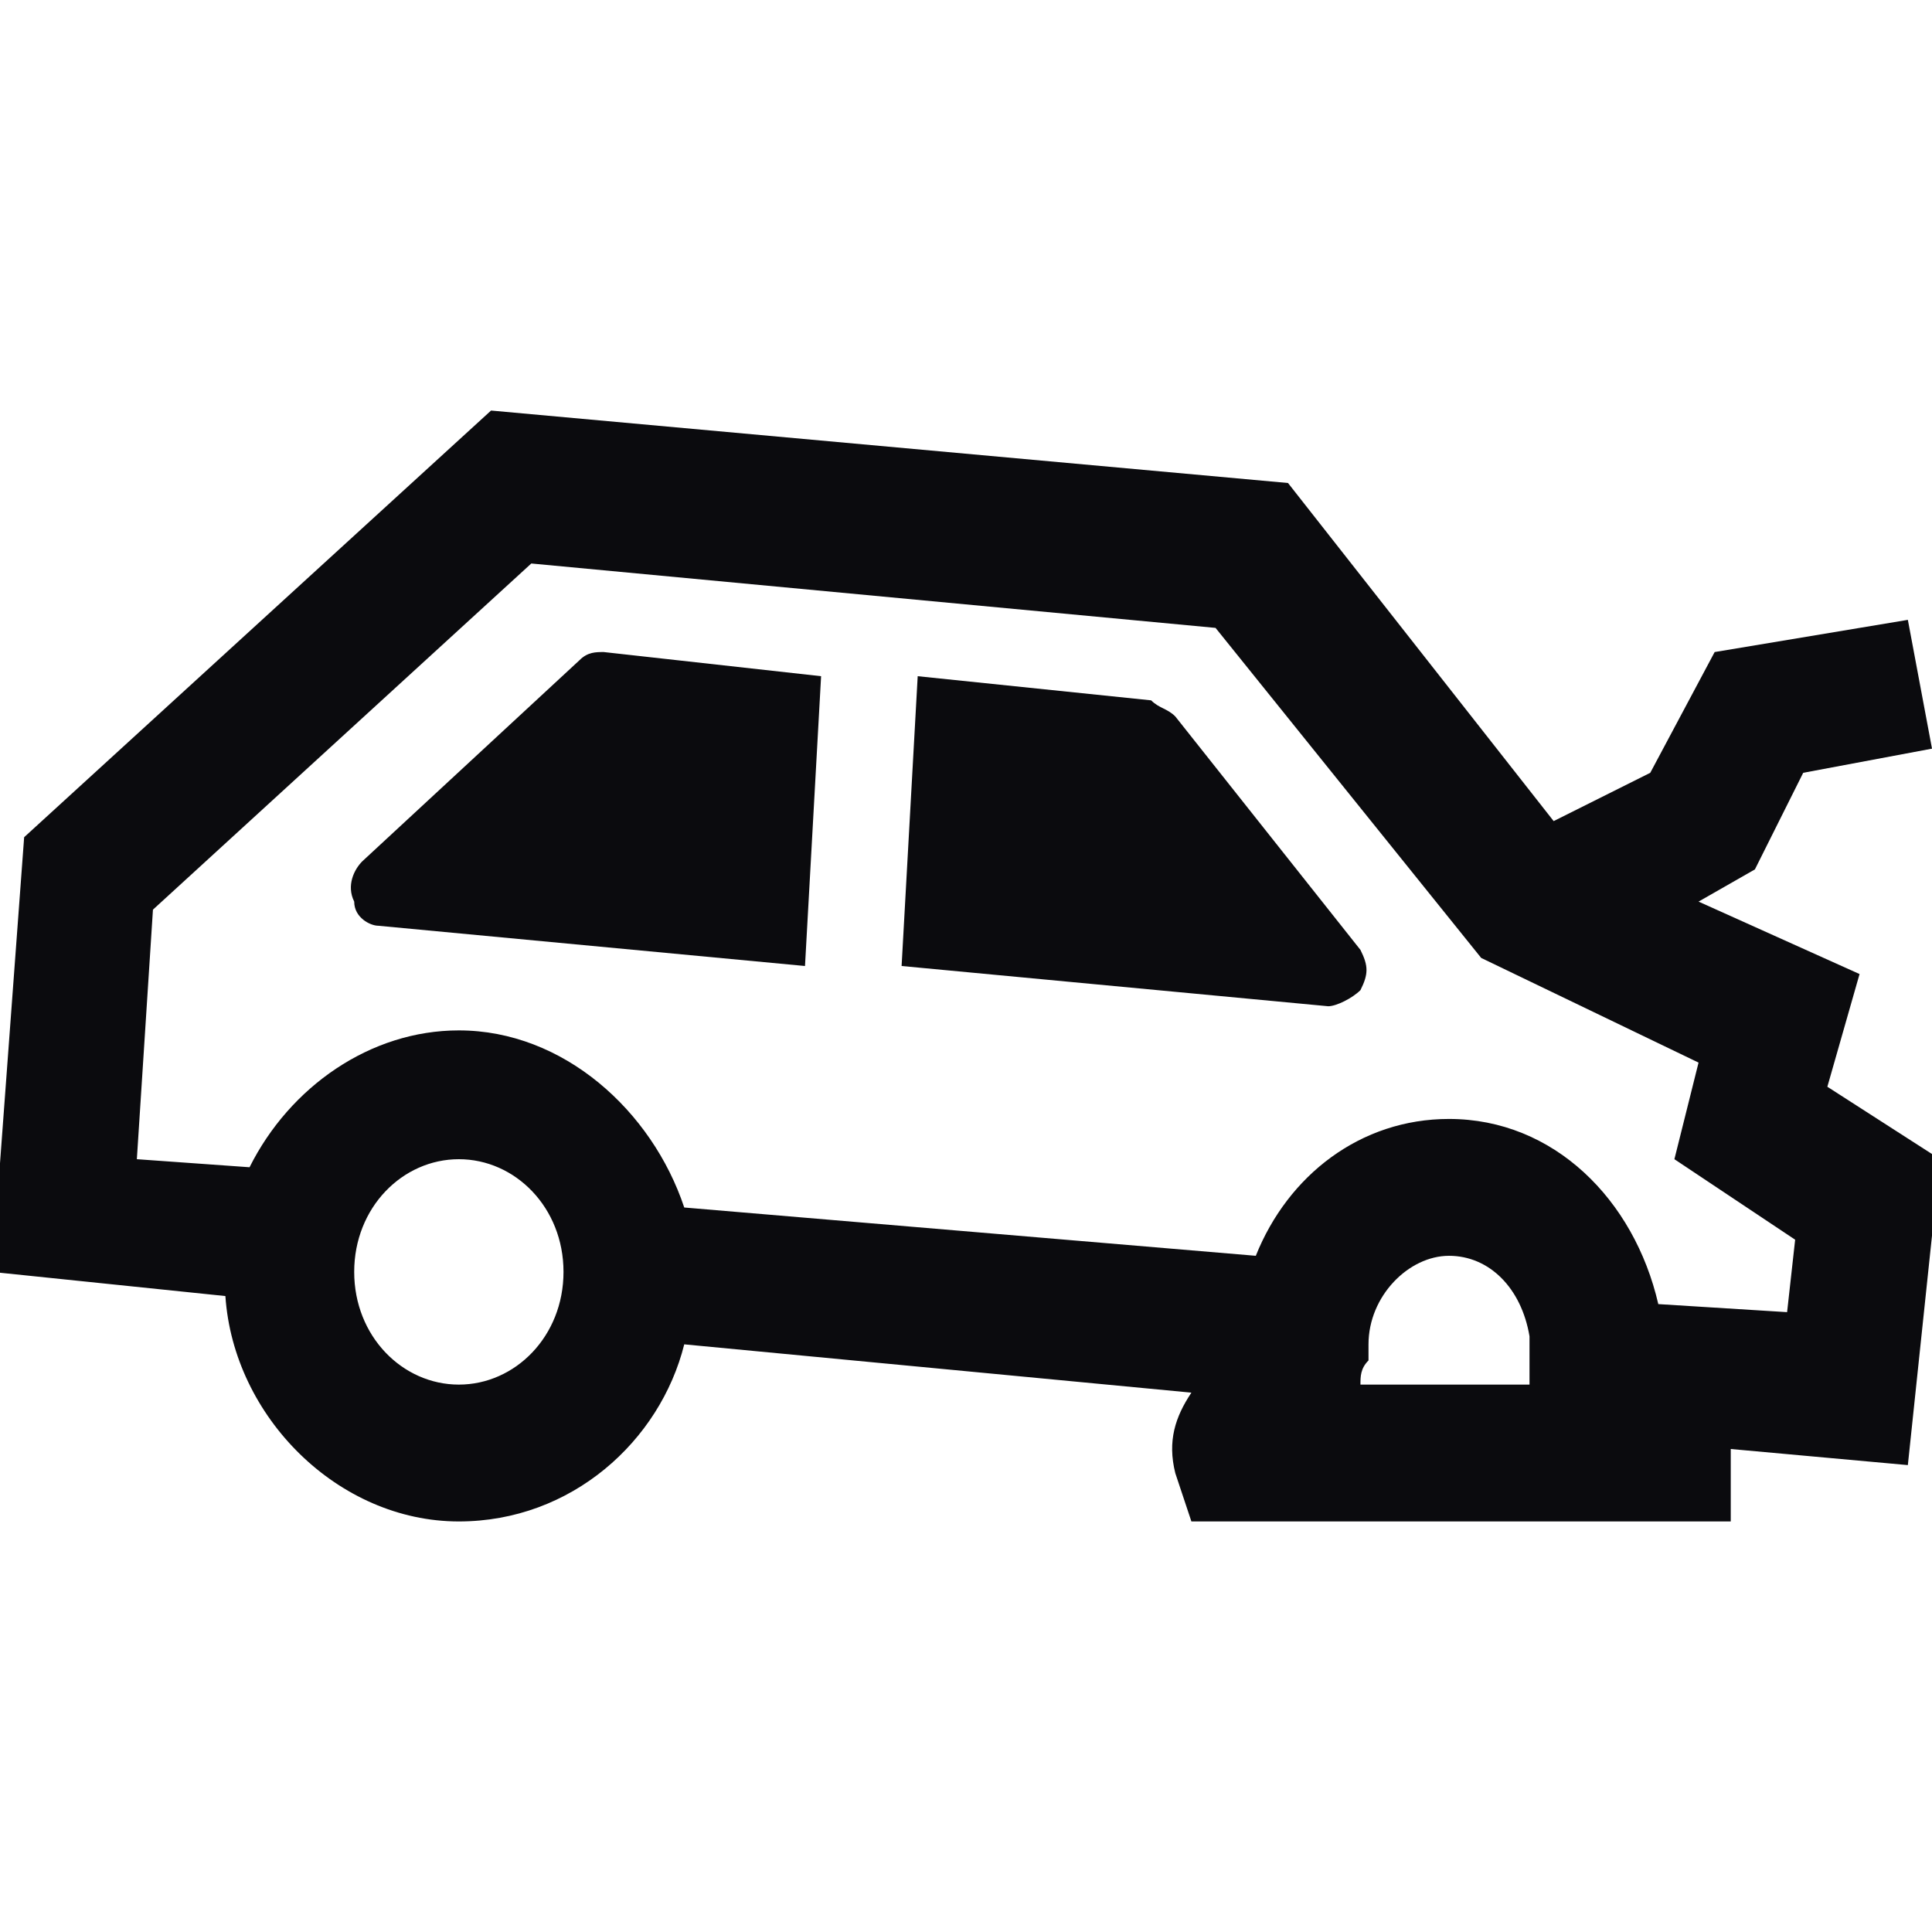
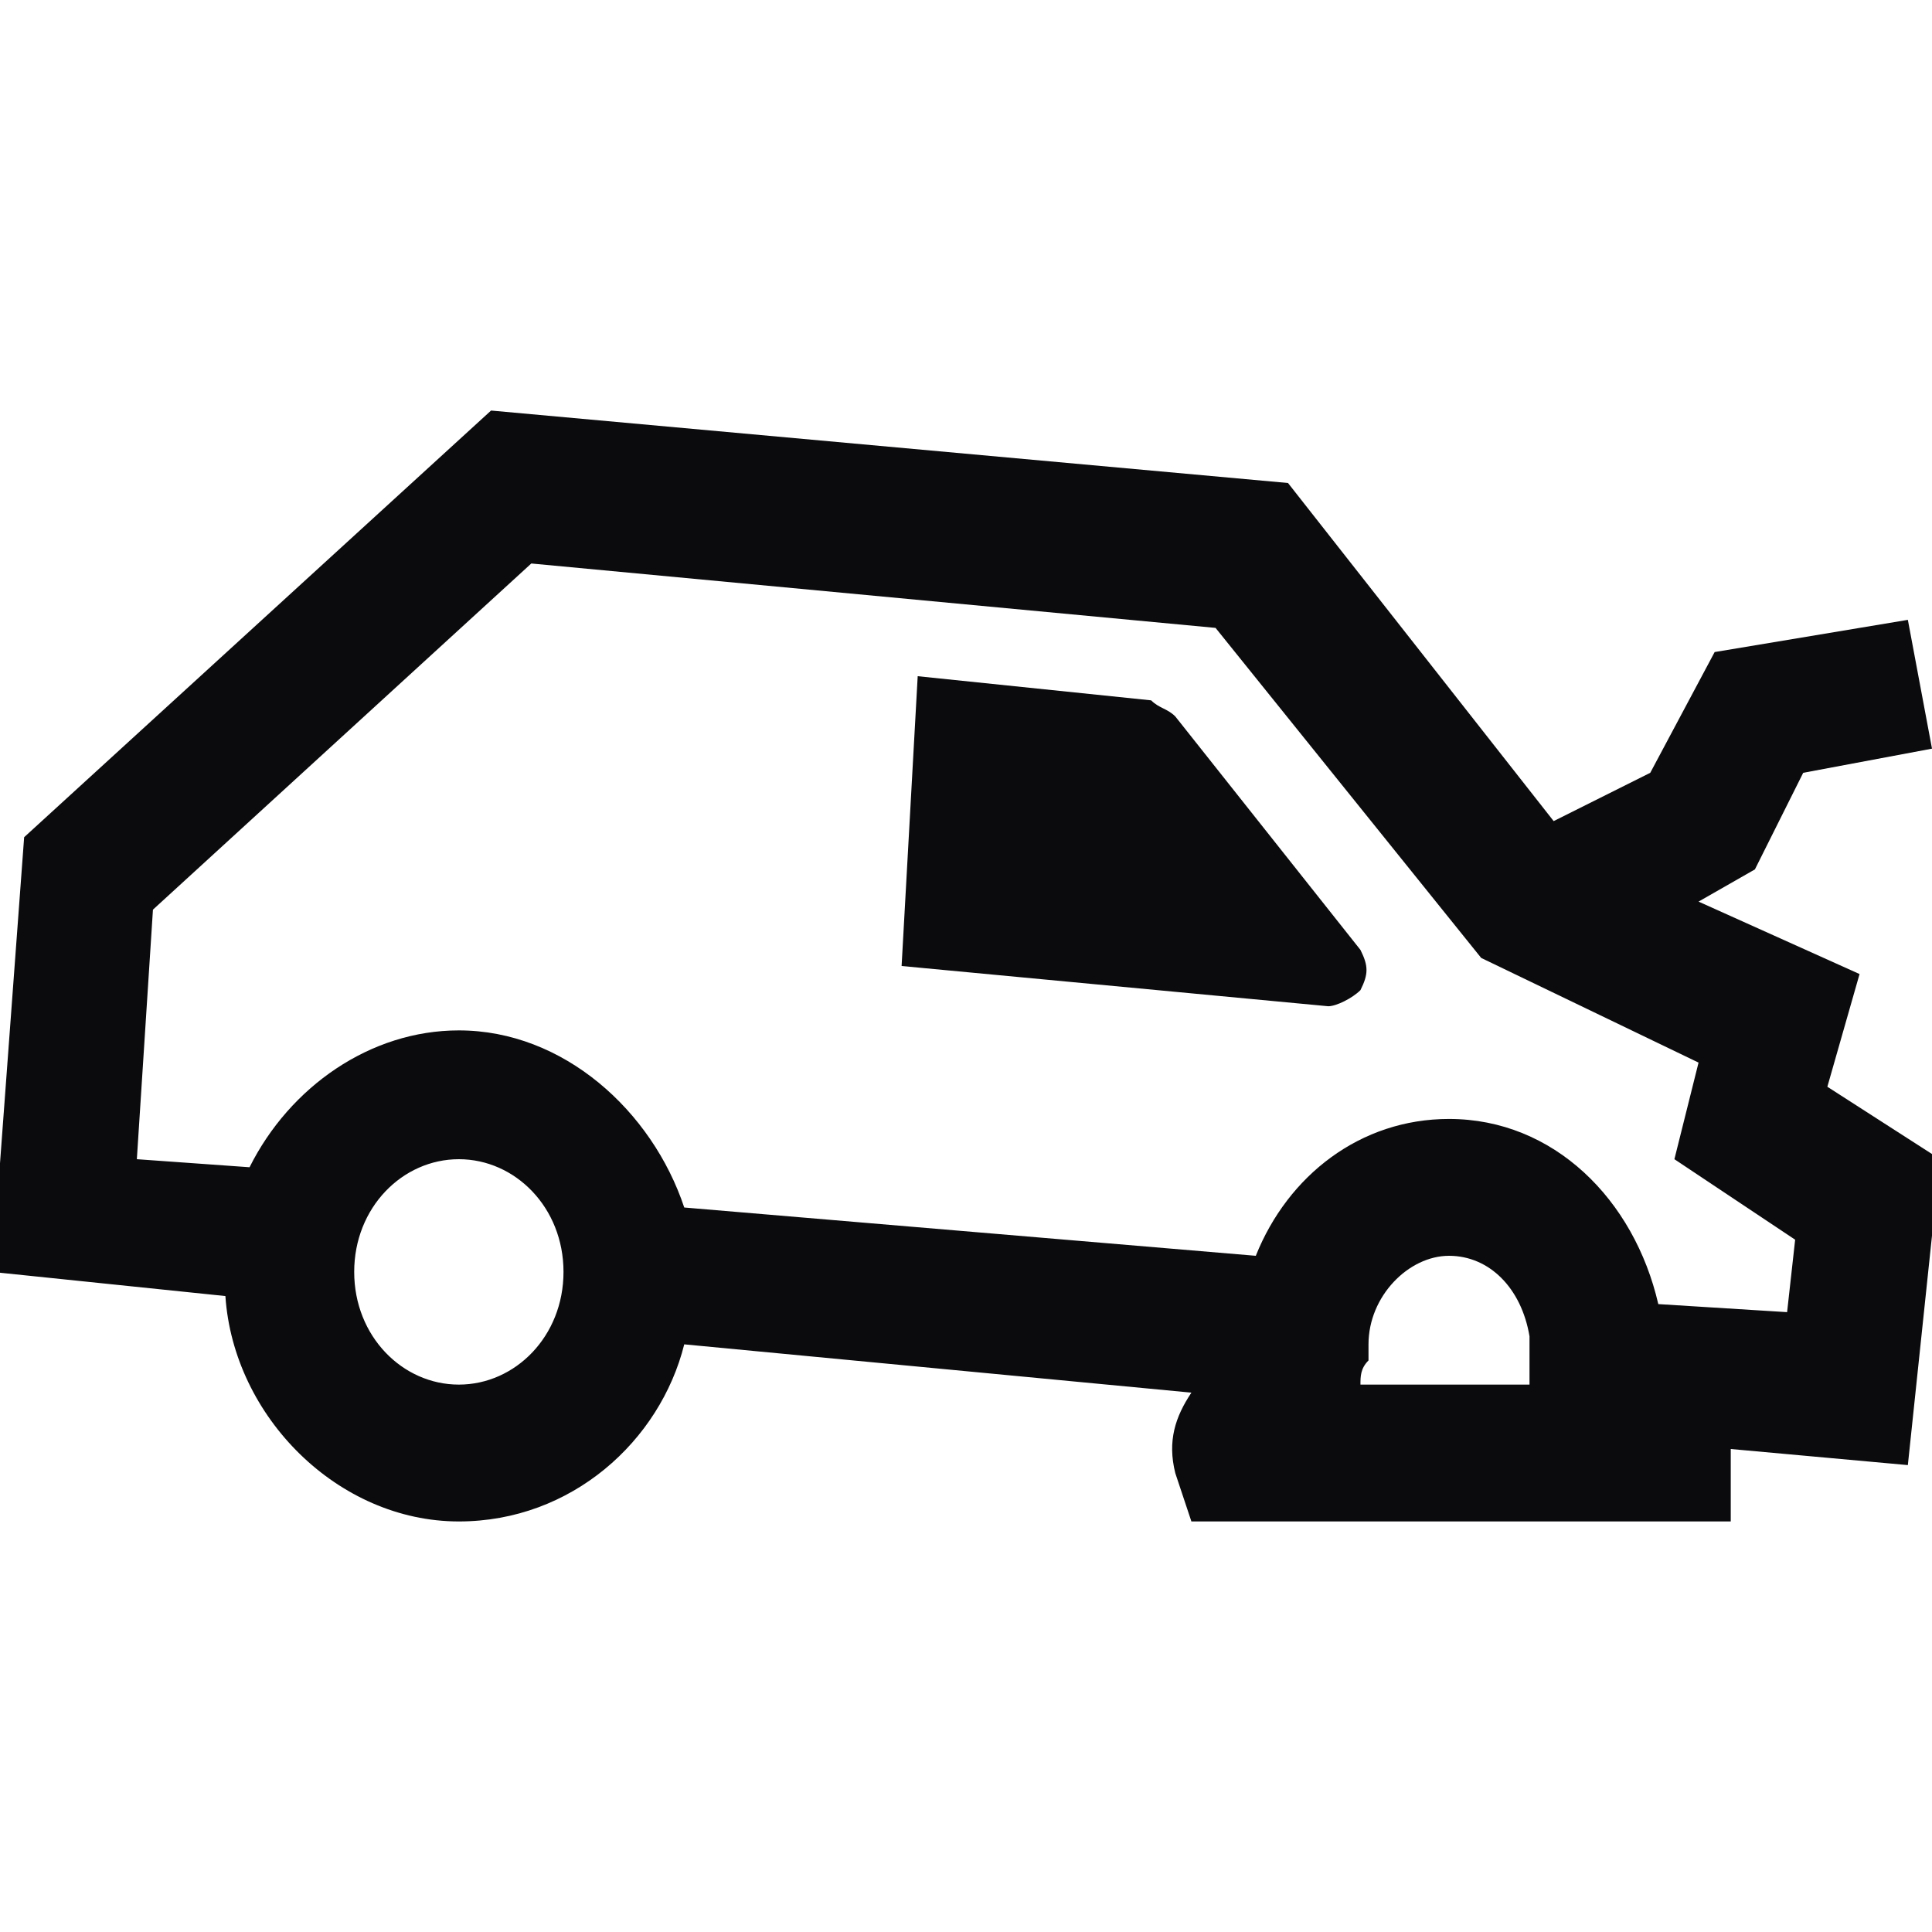
<svg xmlns="http://www.w3.org/2000/svg" version="1.1" id="Calque_1" x="0px" y="0px" viewBox="0 0 24 24" style="enable-background:new 0 0 24 24;" xml:space="preserve">
  <style type="text/css">
	.st0{fill:#0B0B0E;}
</style>
  <g>
    <path class="st0" d="M14.6,8.9c-0.1-0.1-0.2-0.1-0.3-0.2l-2.9-0.3L11.2,12l5.3,0.5c0,0,0,0,0,0c0.1,0,0.3-0.1,0.4-0.2   c0.1-0.2,0.1-0.3,0-0.5L14.6,8.9z" />
    <path class="st0" d="M24.1,14.4l-1.4-0.9l0.4-1.4l-2-0.9l0.7-0.4l0.6-1.2l1.6-0.3l-0.3-1.6l-2.4,0.4l-0.8,1.5l-1.2,0.6L16,6   L6.1,5.1l-5.8,5.3l-0.4,5.4l2.9,0.3c0.1,1.5,1.4,2.8,2.9,2.8c1.4,0,2.5-1,2.8-2.2l6.3,0.6c-0.2,0.3-0.3,0.6-0.2,1l0.2,0.6l6.7,0   l0-0.8l0-0.1l2.2,0.2L24.1,14.4z M5.7,17.2c-0.7,0-1.3-0.6-1.3-1.4c0-0.8,0.6-1.4,1.3-1.4C6.4,14.4,7,15,7,15.8S6.4,17.2,5.7,17.2z    M16.9,17.2L16.9,17.2c0-0.1,0-0.2,0.1-0.3l0-0.2c0-0.6,0.5-1.1,1-1.1c0.5,0,0.9,0.4,1,1l0,0.3c0,0.1,0,0.1,0,0.2l0,0.1L16.9,17.2z    M22.2,16.3l-1.6-0.1c-0.3-1.3-1.3-2.3-2.6-2.3c-1.1,0-2,0.7-2.4,1.7l-7.1-0.6c-0.4-1.2-1.5-2.2-2.8-2.2c-1.1,0-2.1,0.7-2.6,1.7   l-1.4-0.1l0.2-3.1l4.7-4.3l8.5,0.8l3.3,4.1l2.7,1.3l-0.3,1.2l1.5,1L22.2,16.3z" />
-     <path class="st0" d="M7.2,8.2l-2.7,2.5c-0.1,0.1-0.2,0.3-0.1,0.5c0,0.2,0.2,0.3,0.3,0.3l5.3,0.5l0.2-3.6L7.5,8.1   C7.4,8.1,7.3,8.1,7.2,8.2z" />
  </g>
</svg>